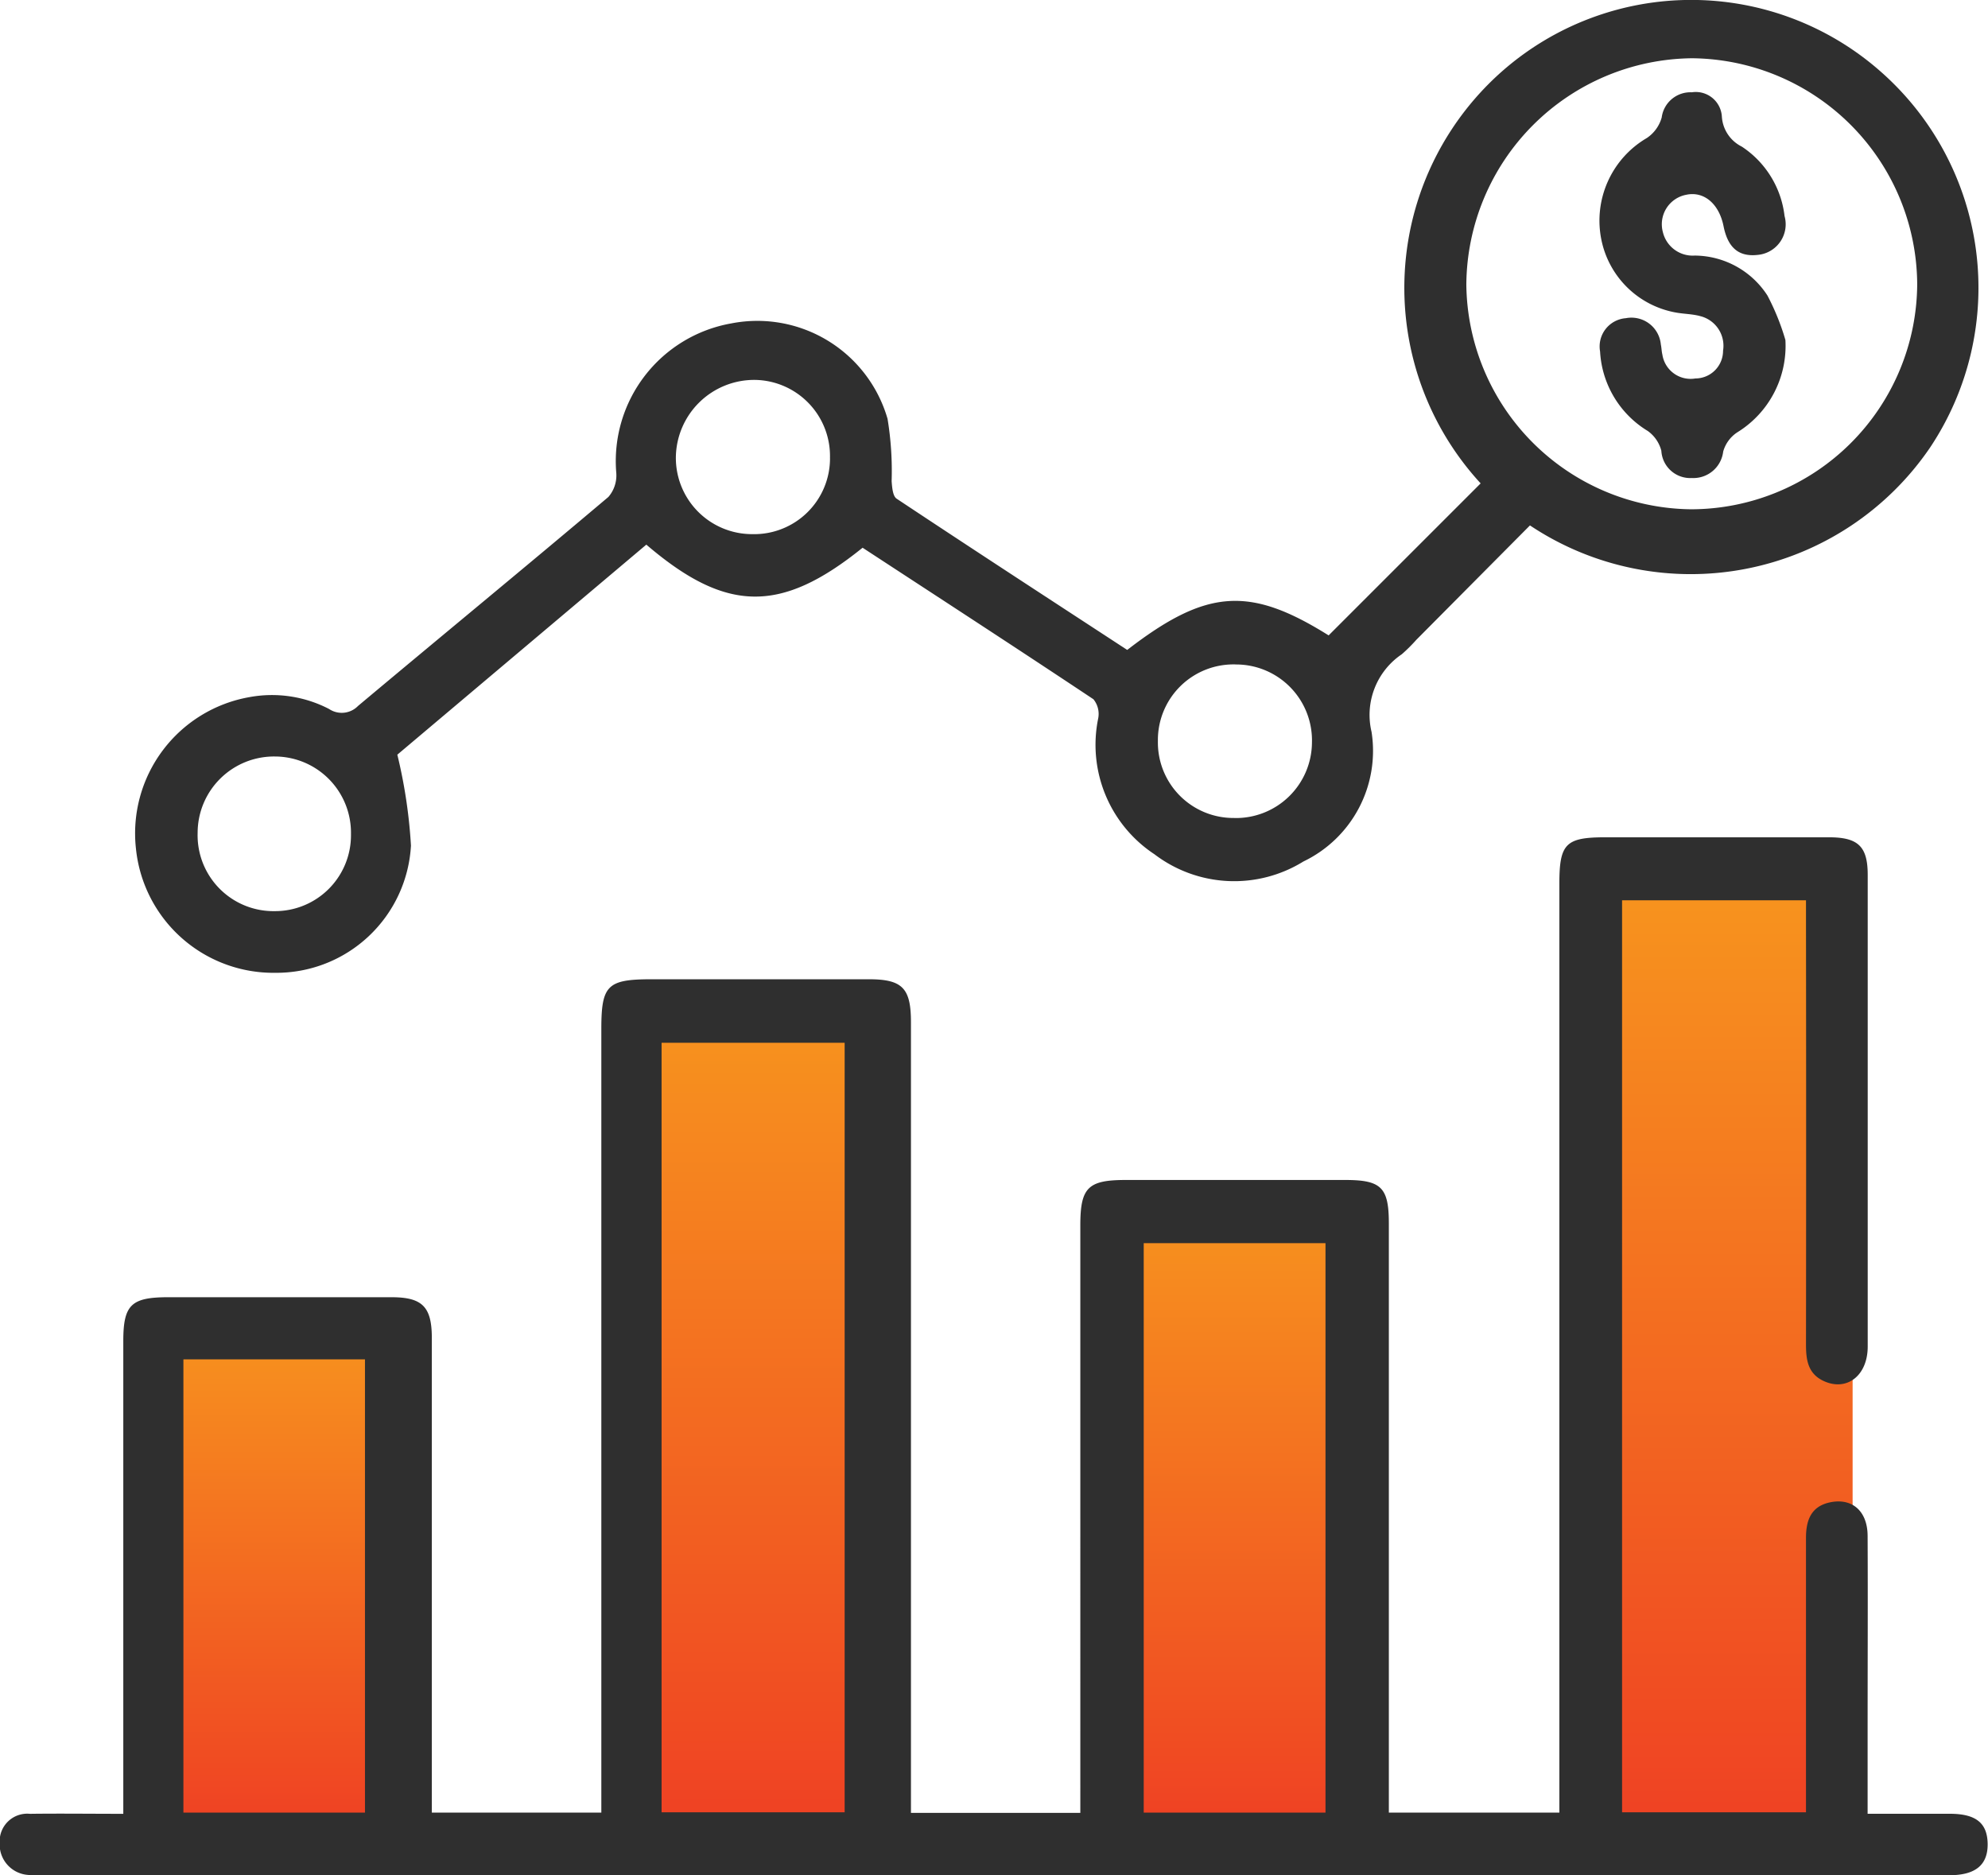
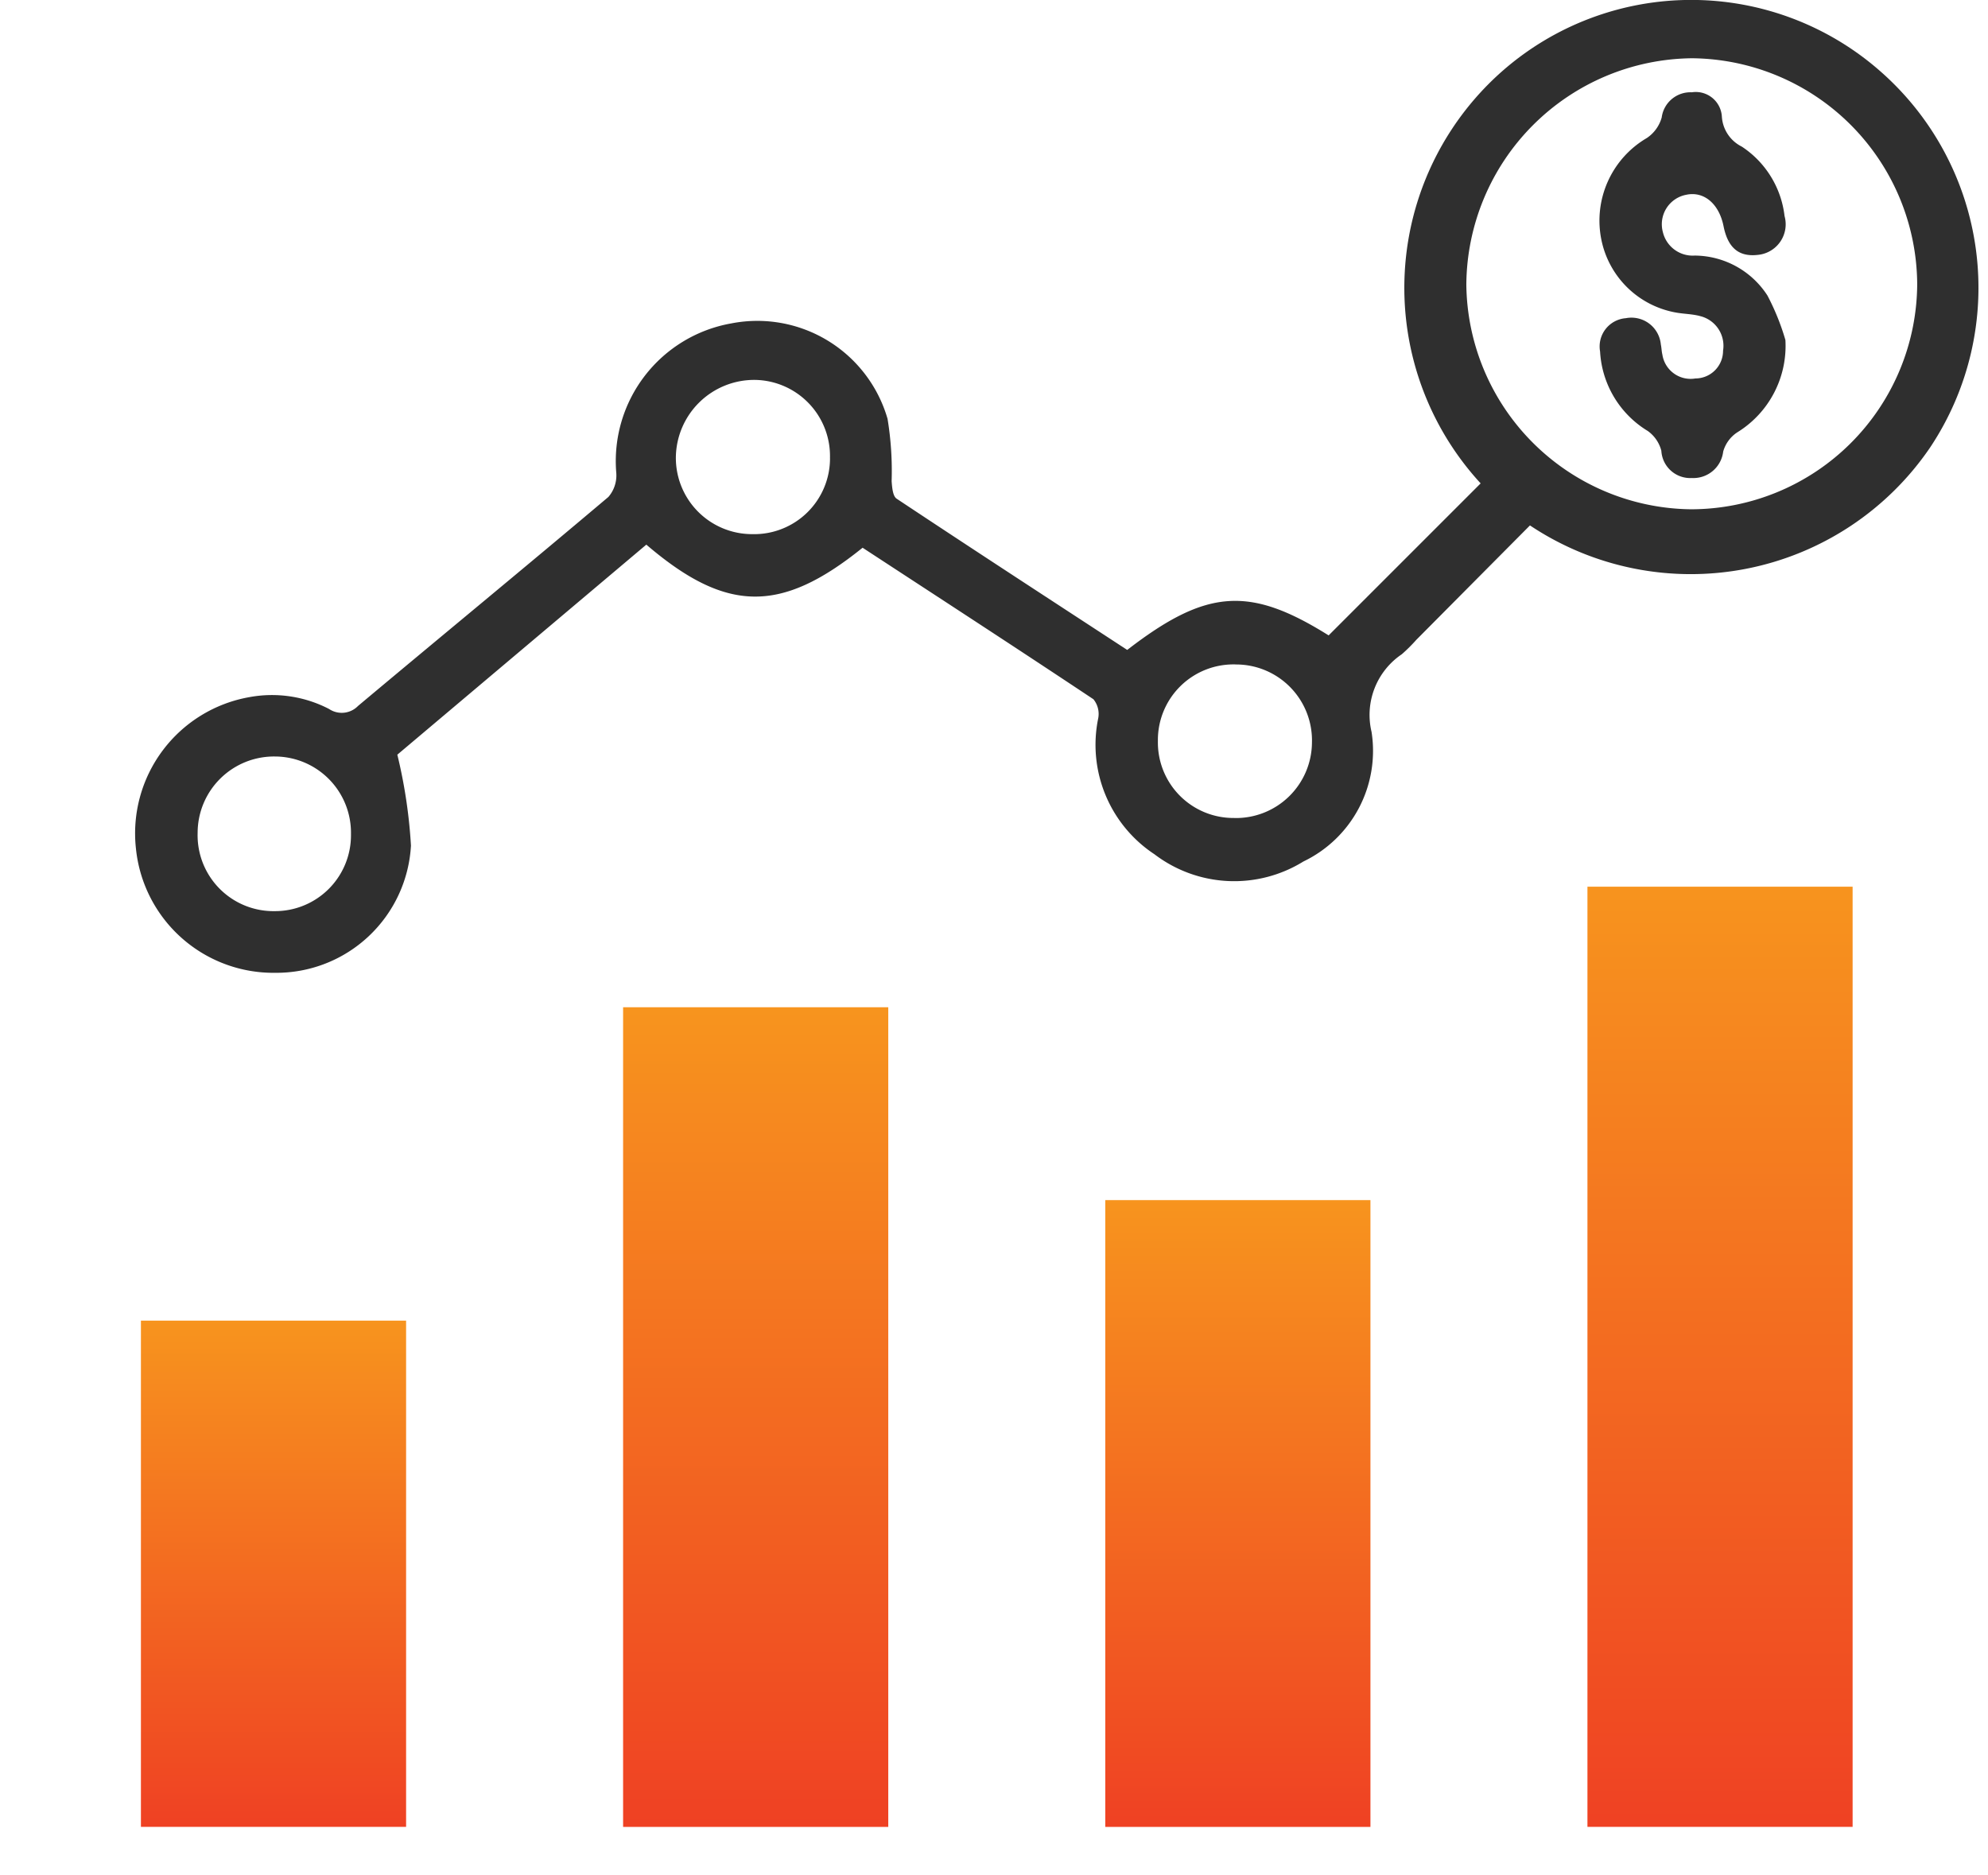
<svg xmlns="http://www.w3.org/2000/svg" width="43.745" height="41.268" viewBox="0 0 43.745 41.268">
  <defs>
    <linearGradient id="linear-gradient" x1="0.5" x2="0.5" y2="1" gradientUnits="objectBoundingBox">
      <stop offset="0" stop-color="#f7941e" />
      <stop offset="1" stop-color="#ef4123" />
    </linearGradient>
  </defs>
  <g id="Group_2109" data-name="Group 2109" transform="translate(-1396.155 -5301.219)">
    <rect id="Rectangle_1702" data-name="Rectangle 1702" width="5.835" height="11.14" transform="translate(1399.256 5330.28)" fill="url(#linear-gradient)" />
    <rect id="Rectangle_1703" data-name="Rectangle 1703" width="5.835" height="18.037" transform="translate(1409.866 5323.384)" fill="url(#linear-gradient)" />
    <rect id="Rectangle_1704" data-name="Rectangle 1704" width="5.835" height="13.793" transform="translate(1420.476 5327.628)" fill="url(#linear-gradient)" />
    <rect id="Rectangle_1705" data-name="Rectangle 1705" width="5.835" height="20.689" transform="translate(1431.086 5320.731)" fill="url(#linear-gradient)" />
    <g id="Group_2108" data-name="Group 2108" transform="translate(1396.155 5301.219)">
-       <path id="Path_14876" data-name="Path 14876" d="M4122.691,32.927v-.6q0-4.9,0-9.8c0-.8.172-.967.985-.968q2.461,0,4.919,0c.677,0,.885.212.885.895q0,4.944,0,9.888V32.9h3.73v-.586q0-8.331,0-16.661c0-.959.133-1.09,1.1-1.091q2.393,0,4.785,0c.74,0,.928.194.928.944q0,8.4,0,16.8v.6h3.727V19.979c0-.833.167-1,1-1q2.415,0,4.83,0c.793,0,.958.166.959.951q0,6.209,0,12.417V32.9h3.752v-.573q0-9.934,0-19.867c0-.882.139-1.022,1.012-1.022q2.46,0,4.92,0c.641,0,.852.2.853.822q0,5.193,0,10.385c0,.648-.471,1-.985.75-.338-.165-.373-.472-.373-.8q.006-4.628,0-9.256v-.515h-4.047V32.893h4.047v-.485q0-2.777,0-5.554c0-.384.109-.69.524-.78.49-.105.829.189.832.734.007,1.43,0,2.86,0,4.289v1.829c.617,0,1.212,0,1.807,0,.573,0,.824.2.834.652.01.468-.261.7-.839.7q-21.032,0-42.065,0a1.61,1.61,0,0,1-.225-.007.673.673,0,0,1-.615-.709.607.607,0,0,1,.667-.635C4121.3,32.918,4121.965,32.927,4122.691,32.927Zm11.845-.034h4.028V15.96h-4.028Zm10.609-12.524V32.9h4V20.369Zm-21.131,2.557V32.9h3.995V22.926Z" transform="translate(-4119.978 6.987)" fill="#2f2f2f" />
      <path id="Path_14877" data-name="Path 14877" d="M4175.453-129.782l-2.5,2.517a3.6,3.6,0,0,1-.32.318,1.611,1.611,0,0,0-.666,1.707,2.7,2.7,0,0,1-1.5,2.854,2.894,2.894,0,0,1-3.276-.159,2.885,2.885,0,0,1-1.238-2.993.512.512,0,0,0-.106-.419c-1.688-1.124-3.389-2.229-5.079-3.334-1.8,1.452-3,1.437-4.759-.068l-5.479,4.622a11.23,11.23,0,0,1,.3,2,2.966,2.966,0,0,1-2.982,2.8,3.04,3.04,0,0,1-3.069-2.728,3.044,3.044,0,0,1,2.5-3.339,2.728,2.728,0,0,1,1.75.262.5.5,0,0,0,.636-.067c1.833-1.536,3.681-3.055,5.51-4.6a.726.726,0,0,0,.173-.528,3.077,3.077,0,0,1,2.534-3.291,2.983,2.983,0,0,1,3.435,2.1,7.062,7.062,0,0,1,.09,1.372c.01.133.024.328.109.385,1.689,1.122,3.388,2.227,5.075,3.329,1.747-1.349,2.694-1.408,4.432-.32l3.345-3.345a6.353,6.353,0,0,1,.467-9.064,6.3,6.3,0,0,1,8.333,0,6.336,6.336,0,0,1,1.093,8.27A6.372,6.372,0,0,1,4175.453-129.782Zm8.521-5.3a5,5,0,0,0-4.953-4.98,5.017,5.017,0,0,0-4.968,4.975,5,5,0,0,0,4.939,4.95A4.981,4.981,0,0,0,4183.974-135.083ZM4149.51-122.99a1.678,1.678,0,0,0-1.674-1.707,1.681,1.681,0,0,0-1.7,1.678,1.67,1.67,0,0,0,1.7,1.725A1.67,1.67,0,0,0,4149.51-122.99Zm19.433-.353a1.673,1.673,0,0,0,1.713-1.663,1.671,1.671,0,0,0-1.659-1.716,1.663,1.663,0,0,0-1.731,1.684A1.662,1.662,0,0,0,4168.943-123.344Zm-8.893-7.915a1.676,1.676,0,0,0-1.648-1.726,1.725,1.725,0,0,0-1.743,1.7,1.678,1.678,0,0,0,1.683,1.694A1.669,1.669,0,0,0,4160.051-131.259Z" transform="translate(-4141.787 141.344)" fill="#2f2f2f" />
      <path id="Path_14878" data-name="Path 14878" d="M4415.958-118.973a2.234,2.234,0,0,1-1.064,2.035.748.748,0,0,0-.305.42.66.66,0,0,1-.69.582.636.636,0,0,1-.671-.6.772.772,0,0,0-.3-.436,2.184,2.184,0,0,1-1.048-1.748.624.624,0,0,1,.566-.733.65.65,0,0,1,.771.579c.016.073.016.15.034.223a.628.628,0,0,0,.727.524.609.609,0,0,0,.608-.611.672.672,0,0,0-.5-.76c-.172-.048-.357-.047-.534-.079a2.038,2.038,0,0,1-1.643-1.6,2.107,2.107,0,0,1,1-2.241.805.805,0,0,0,.327-.452.638.638,0,0,1,.662-.554.575.575,0,0,1,.662.537.792.792,0,0,0,.438.658,2.12,2.12,0,0,1,.941,1.527.676.676,0,0,1-.537.849c-.449.07-.706-.129-.805-.624s-.433-.778-.826-.691a.66.66,0,0,0-.509.822.675.675,0,0,0,.7.515,1.919,1.919,0,0,1,1.6.878A5.246,5.246,0,0,1,4415.958-118.973Z" transform="translate(-4376.671 126.455)" fill="#2f2f2f" />
    </g>
  </g>
</svg>